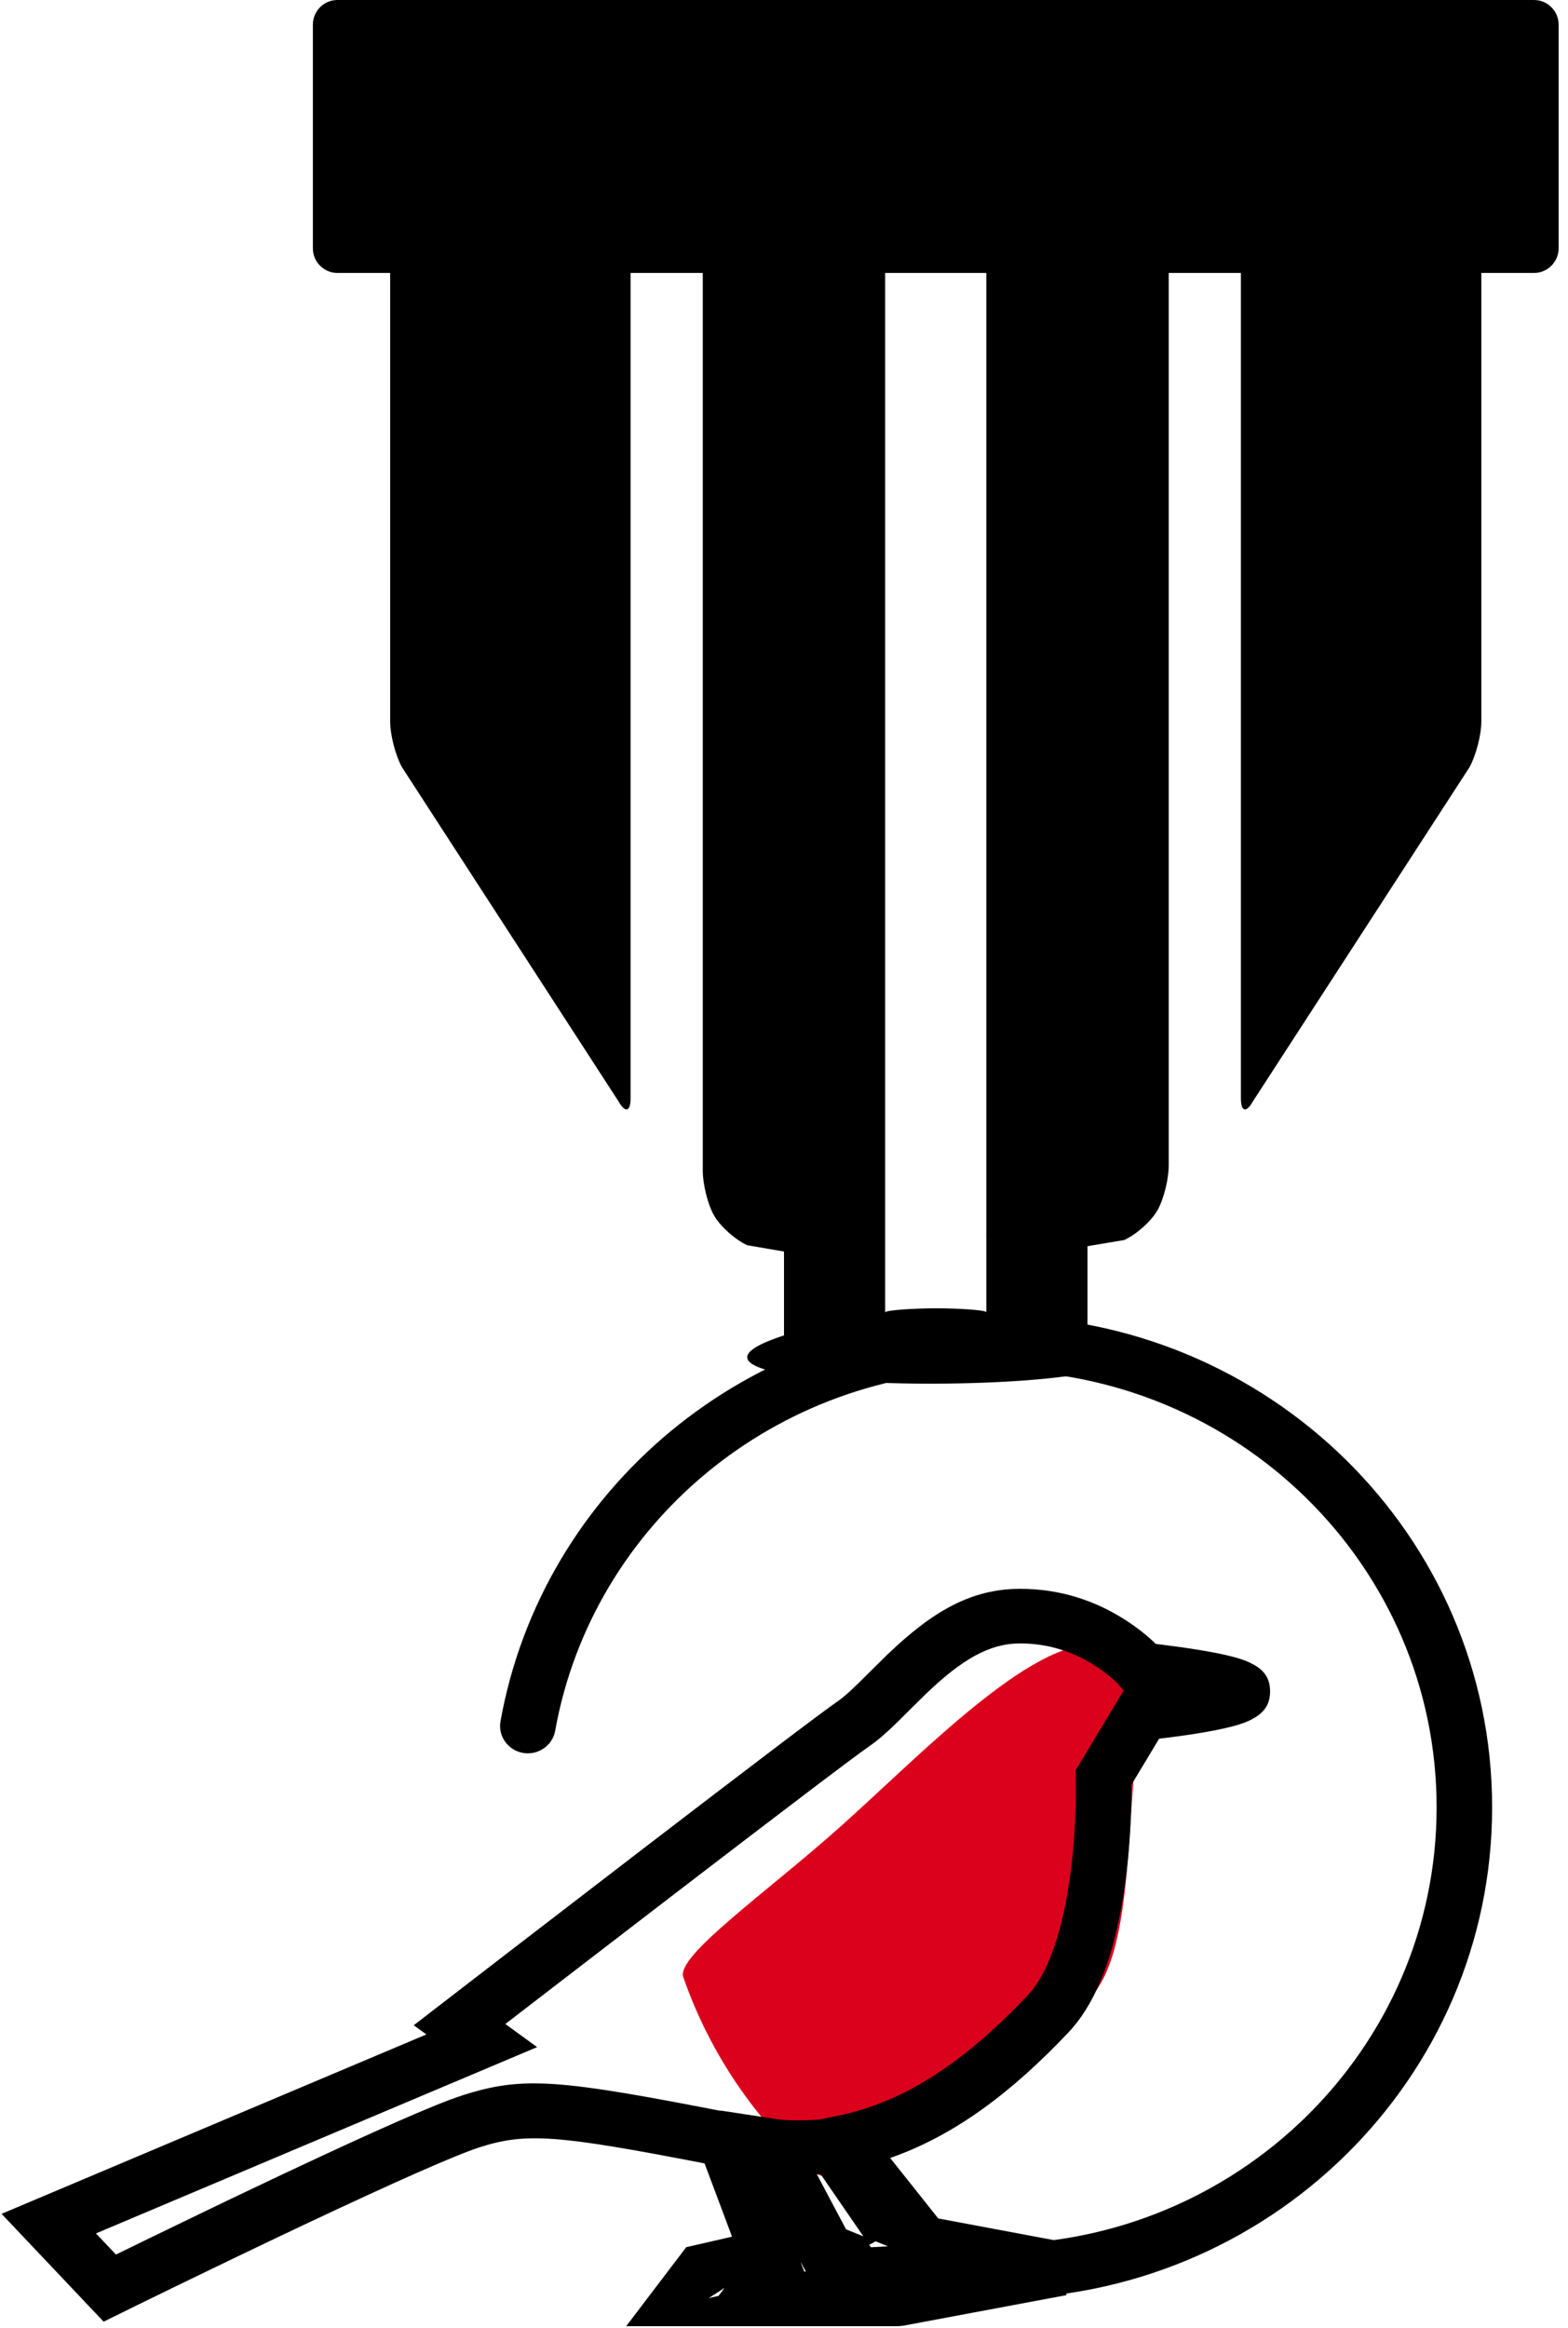
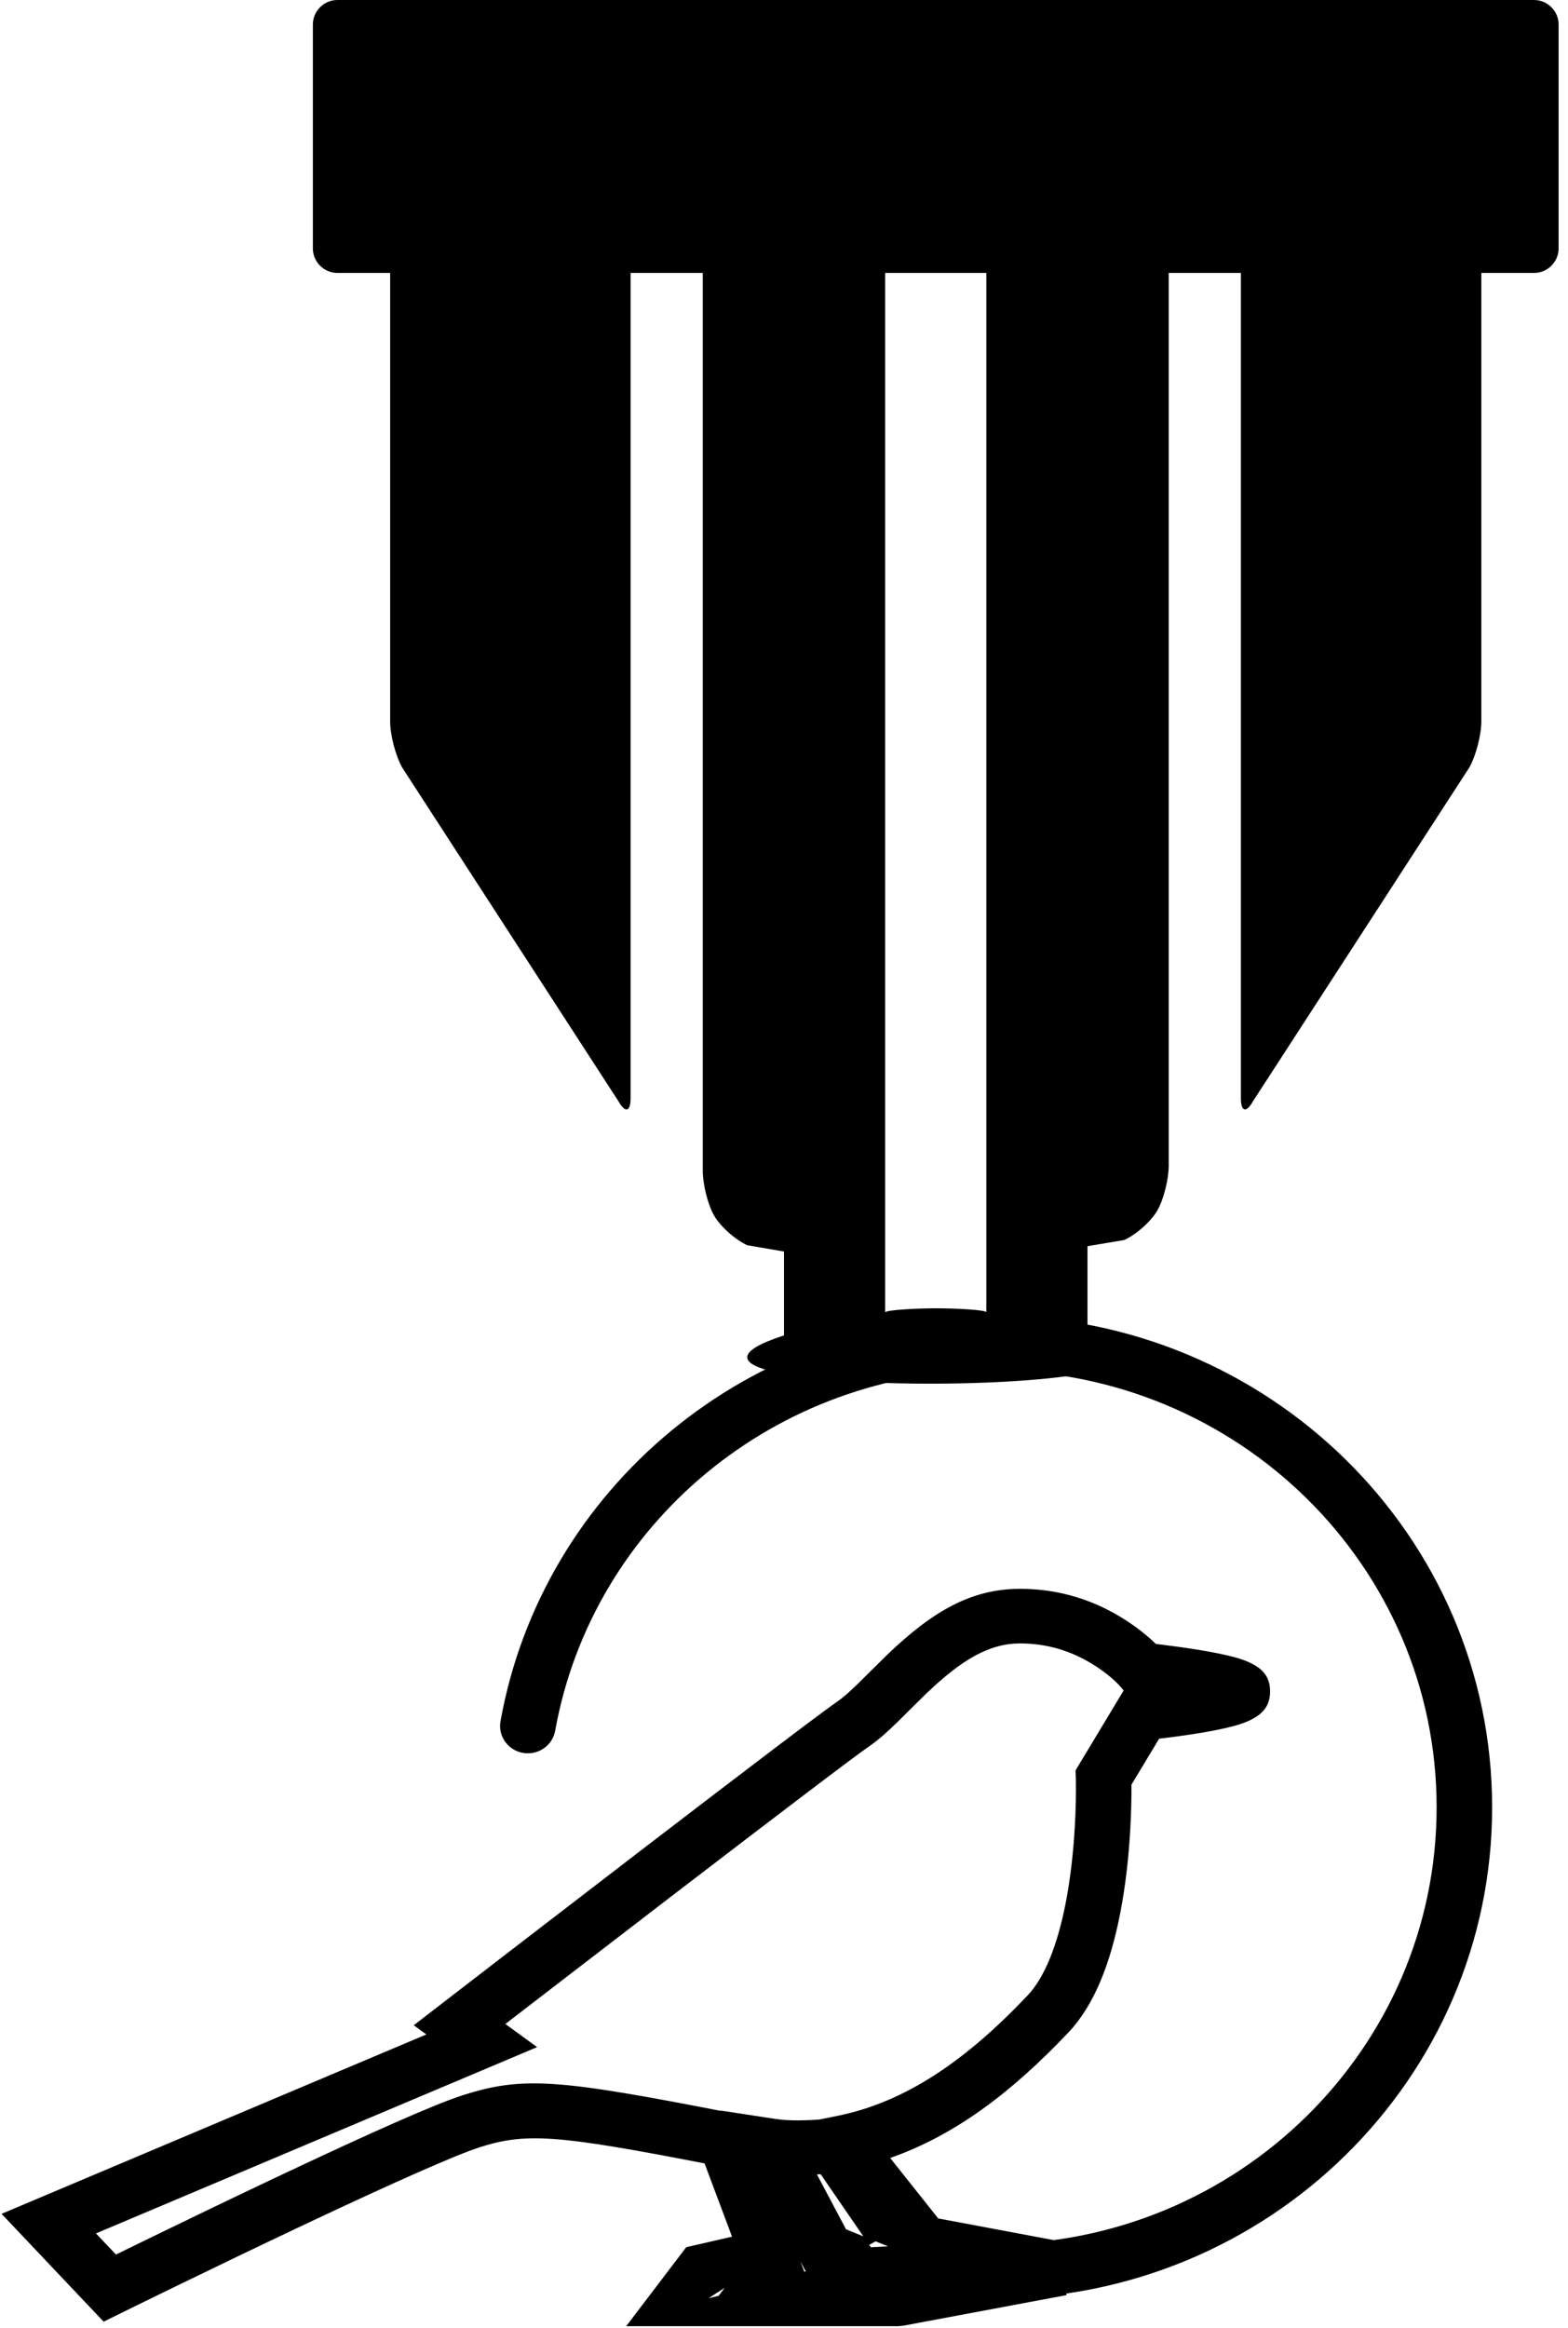
<svg xmlns="http://www.w3.org/2000/svg" viewBox="0 0 62 92" width="62" height="92">
  <g id="Page-1" stroke="none" stroke-width="1" fill="none" fill-rule="evenodd">
    <g id="og-image-copy" transform="translate(-360, -460)">
      <g id="Group-4" transform="translate(360, 460)">
        <path d="M60.657,2.84217094e-14 L13.341,2.84217094e-14 C12.808,2.84217094e-14 12.371,0.437 12.371,0.971 L12.371,9.816 C12.371,10.35 12.808,10.787 13.341,10.787 L15.427,10.787 L15.427,28.513 C15.427,29.047 15.64,29.865 15.9,30.331 L24.459,43.532 C24.721,43.998 24.934,43.942 24.934,43.409 L24.934,10.787 L27.788,10.787 L27.788,46.269 C27.788,46.802 27.984,47.592 28.226,48.024 C28.466,48.456 29.06,48.992 29.545,49.214 L31,49.464 L31,52.778 C23,55.378 51,55.282 43,52.726 L43,49.252 L44.453,49.009 C44.939,48.788 45.534,48.253 45.774,47.821 C46.016,47.389 46.212,46.599 46.212,46.066 L46.212,10.786 L49.066,10.786 L49.066,43.409 C49.066,43.942 49.279,43.997 49.539,43.532 L58.1,30.331 C58.36,29.865 58.573,29.046 58.573,28.513 L58.573,10.787 L60.657,10.787 C61.192,10.787 61.629,10.35 61.629,9.816 L61.629,0.971 C61.629,0.437 61.192,2.84217094e-14 60.657,2.84217094e-14 Z M35,10.787 L39,10.787 L39,48.966 C39,48.979 39.007,48.987 39.007,49 L39,49 L39,51.865 C39,51.771 37.82,51.707 37.023,51.707 C36.211,51.707 35,51.774 35,51.872 L35,49.181 L35,49 L35,10.787 Z" id="Shape" fill="#000000" fill-rule="nonzero" />
        <g id="Group-3" transform="translate(0, 52)">
-           <path d="M42.146,27.505 C45.469,26.76 44.138,17.644 45.446,15.252 C46.753,12.86 45.625,13.178 43.343,13.006 C40.764,12.812 36.438,17.316 33.318,20.115 C30.386,22.745 26.722,25.289 27.017,26.138 C28.072,29.175 29.902,31.838 32.265,33.881 C32.929,34.455 33.853,32.785 34.294,32.516 C35.03,32.067 35.241,32.511 36.659,31.754 C38.344,30.854 40.352,27.908 42.146,27.505 Z" id="Oval" fill="#DB011C" />
          <g id="Group-2-Copy-2" fill="#000000" fill-rule="nonzero">
            <path d="M45.924,12.999 C46.4,13.058 46.876,13.123 47.323,13.195 C47.914,13.29 48.411,13.388 48.796,13.492 C49.051,13.561 49.263,13.633 49.442,13.722 C49.9,13.946 50.22,14.244 50.22,14.849 C50.22,15.438 49.908,15.742 49.467,15.968 C49.29,16.059 49.082,16.133 48.832,16.203 C48.456,16.309 47.97,16.407 47.396,16.501 C46.896,16.583 46.292,16.664 45.833,16.717 L44.738,18.536 C44.742,19.023 44.73,19.62 44.692,20.291 C44.628,21.424 44.502,22.543 44.297,23.599 C43.901,25.642 43.253,27.265 42.242,28.332 C40.006,30.692 37.756,32.396 35.198,33.288 L37.098,35.678 L41.852,36.569 L41.964,36.569 L42.169,38.709 L35.717,39.917 L35.512,39.937 L24.76,39.937 L27.134,36.814 L28.945,36.399 L27.859,33.503 C22.035,32.375 20.797,32.276 18.952,32.87 C17.994,33.18 15.573,34.255 12.213,35.838 C11.98,35.948 11.98,35.948 11.747,36.058 C10.204,36.788 8.576,37.571 6.966,38.353 C6.403,38.627 5.882,38.881 5.416,39.109 C5.137,39.246 4.938,39.344 4.833,39.396 L4.098,39.758 L0.062,35.496 L16.859,28.406 L16.36,28.043 L17.494,27.169 C17.615,27.075 17.615,27.075 18.162,26.654 C18.693,26.244 19.286,25.788 19.924,25.296 C21.749,23.892 23.576,22.488 25.285,21.177 L25.356,21.122 C29.669,17.816 32.462,15.696 33.125,15.238 C33.338,15.091 33.595,14.865 33.962,14.506 C34.035,14.435 34.826,13.645 35.087,13.394 C36.875,11.68 38.403,10.794 40.34,10.794 C41.915,10.794 43.313,11.26 44.51,12.033 C45.013,12.358 45.41,12.686 45.702,12.972 C45.771,12.98 45.845,12.989 45.924,12.999 Z M41.954,36.588 L41.748,37.649 L41.748,36.569 L41.852,36.569 L41.954,36.588 Z M44.318,14.679 C44.165,14.493 43.819,14.169 43.306,13.838 C42.446,13.283 41.456,12.952 40.34,12.952 C39.122,12.952 38.034,13.584 36.619,14.94 C36.378,15.171 35.598,15.951 35.509,16.038 C35.061,16.476 34.726,16.771 34.386,17.005 C33.771,17.43 30.952,19.57 26.706,22.825 L26.635,22.879 C24.927,24.189 23.1,25.593 21.277,26.996 C20.82,27.348 20.387,27.682 19.982,27.993 L21.238,28.907 L3.794,36.27 L4.585,37.105 C5.015,36.895 5.487,36.664 5.994,36.418 C7.61,35.632 9.244,34.846 10.795,34.113 C11.03,34.002 11.03,34.002 11.264,33.891 C14.733,32.257 17.178,31.171 18.268,30.819 C20.696,30.037 22.096,30.178 28.89,31.503 L29.493,31.62 L31.801,37.778 L35.409,37.778 L35.994,37.668 L35.877,37.646 L31.369,31.976 L33.104,31.626 C35.825,31.078 38.214,29.417 40.636,26.86 C41.304,26.156 41.816,24.874 42.141,23.195 C42.326,22.242 42.441,21.215 42.5,20.171 C42.54,19.466 42.549,18.85 42.541,18.38 C42.539,18.294 42.539,18.294 42.539,18.282 L42.529,17.968 L44.429,14.812 L44.318,14.679 Z M28.652,38.422 L28.023,38.827 L28.413,38.737 L28.652,38.422 Z M34.369,36.721 L34.435,36.817 L35.111,36.78 L34.624,36.583 L34.369,36.721 Z M32.449,33.93 C32.399,33.933 32.35,33.935 32.302,33.938 L33.453,36.108 L34.138,36.386 L32.449,33.93 Z M34.761,38.973 L31.877,37.804 L28.486,31.413 L30.633,31.741 C31.213,31.83 31.839,31.818 32.913,31.732 L33.552,31.681 L37.535,37.472 L34.761,38.973 Z" id="Shape-Copy-2" />
            <path d="M39.244,38.857 C38.638,38.857 38.147,38.374 38.147,37.778 C38.147,37.182 38.638,36.698 39.244,36.698 C48.943,36.698 56.805,28.966 56.805,19.429 C56.805,9.891 48.943,2.159 39.244,2.159 C30.691,2.159 23.423,8.215 21.952,16.404 C21.847,16.991 21.277,17.382 20.68,17.279 C20.083,17.175 19.685,16.615 19.79,16.028 C21.445,6.812 29.622,0 39.244,0 C50.155,0 59,8.698 59,19.429 C59,30.159 50.155,38.857 39.244,38.857 Z" id="Oval" />
          </g>
        </g>
      </g>
    </g>
  </g>
</svg>